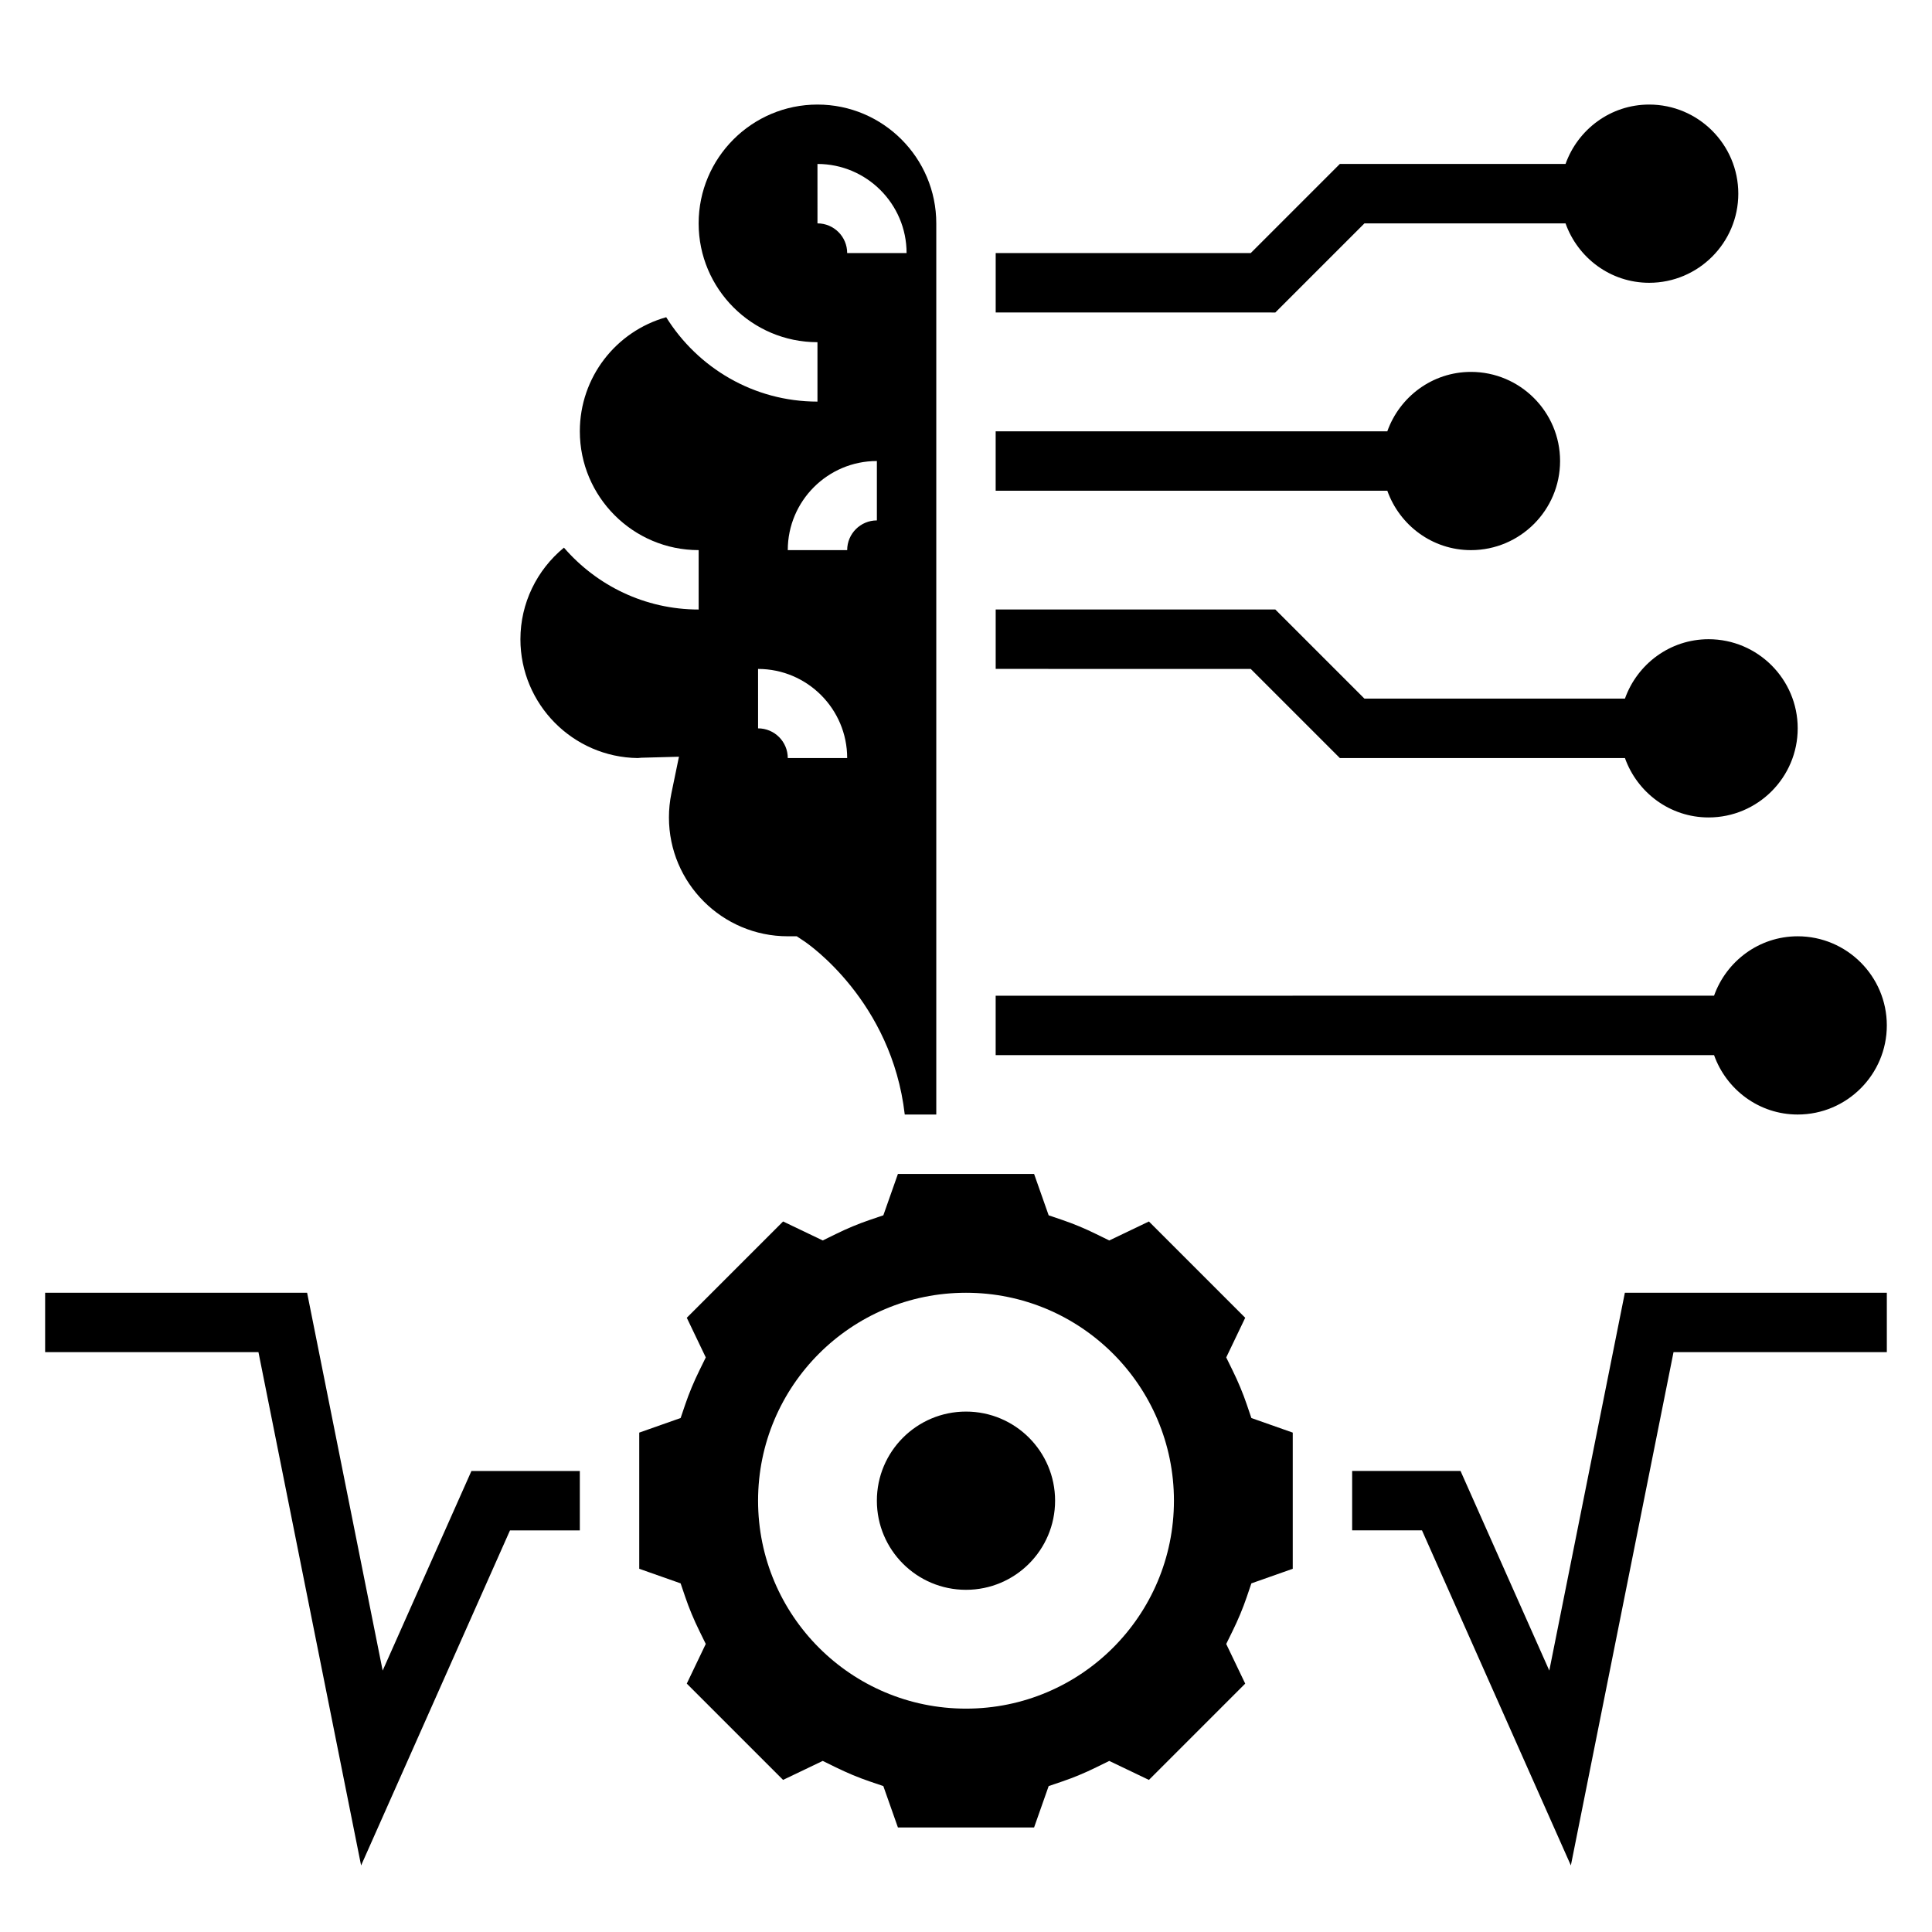
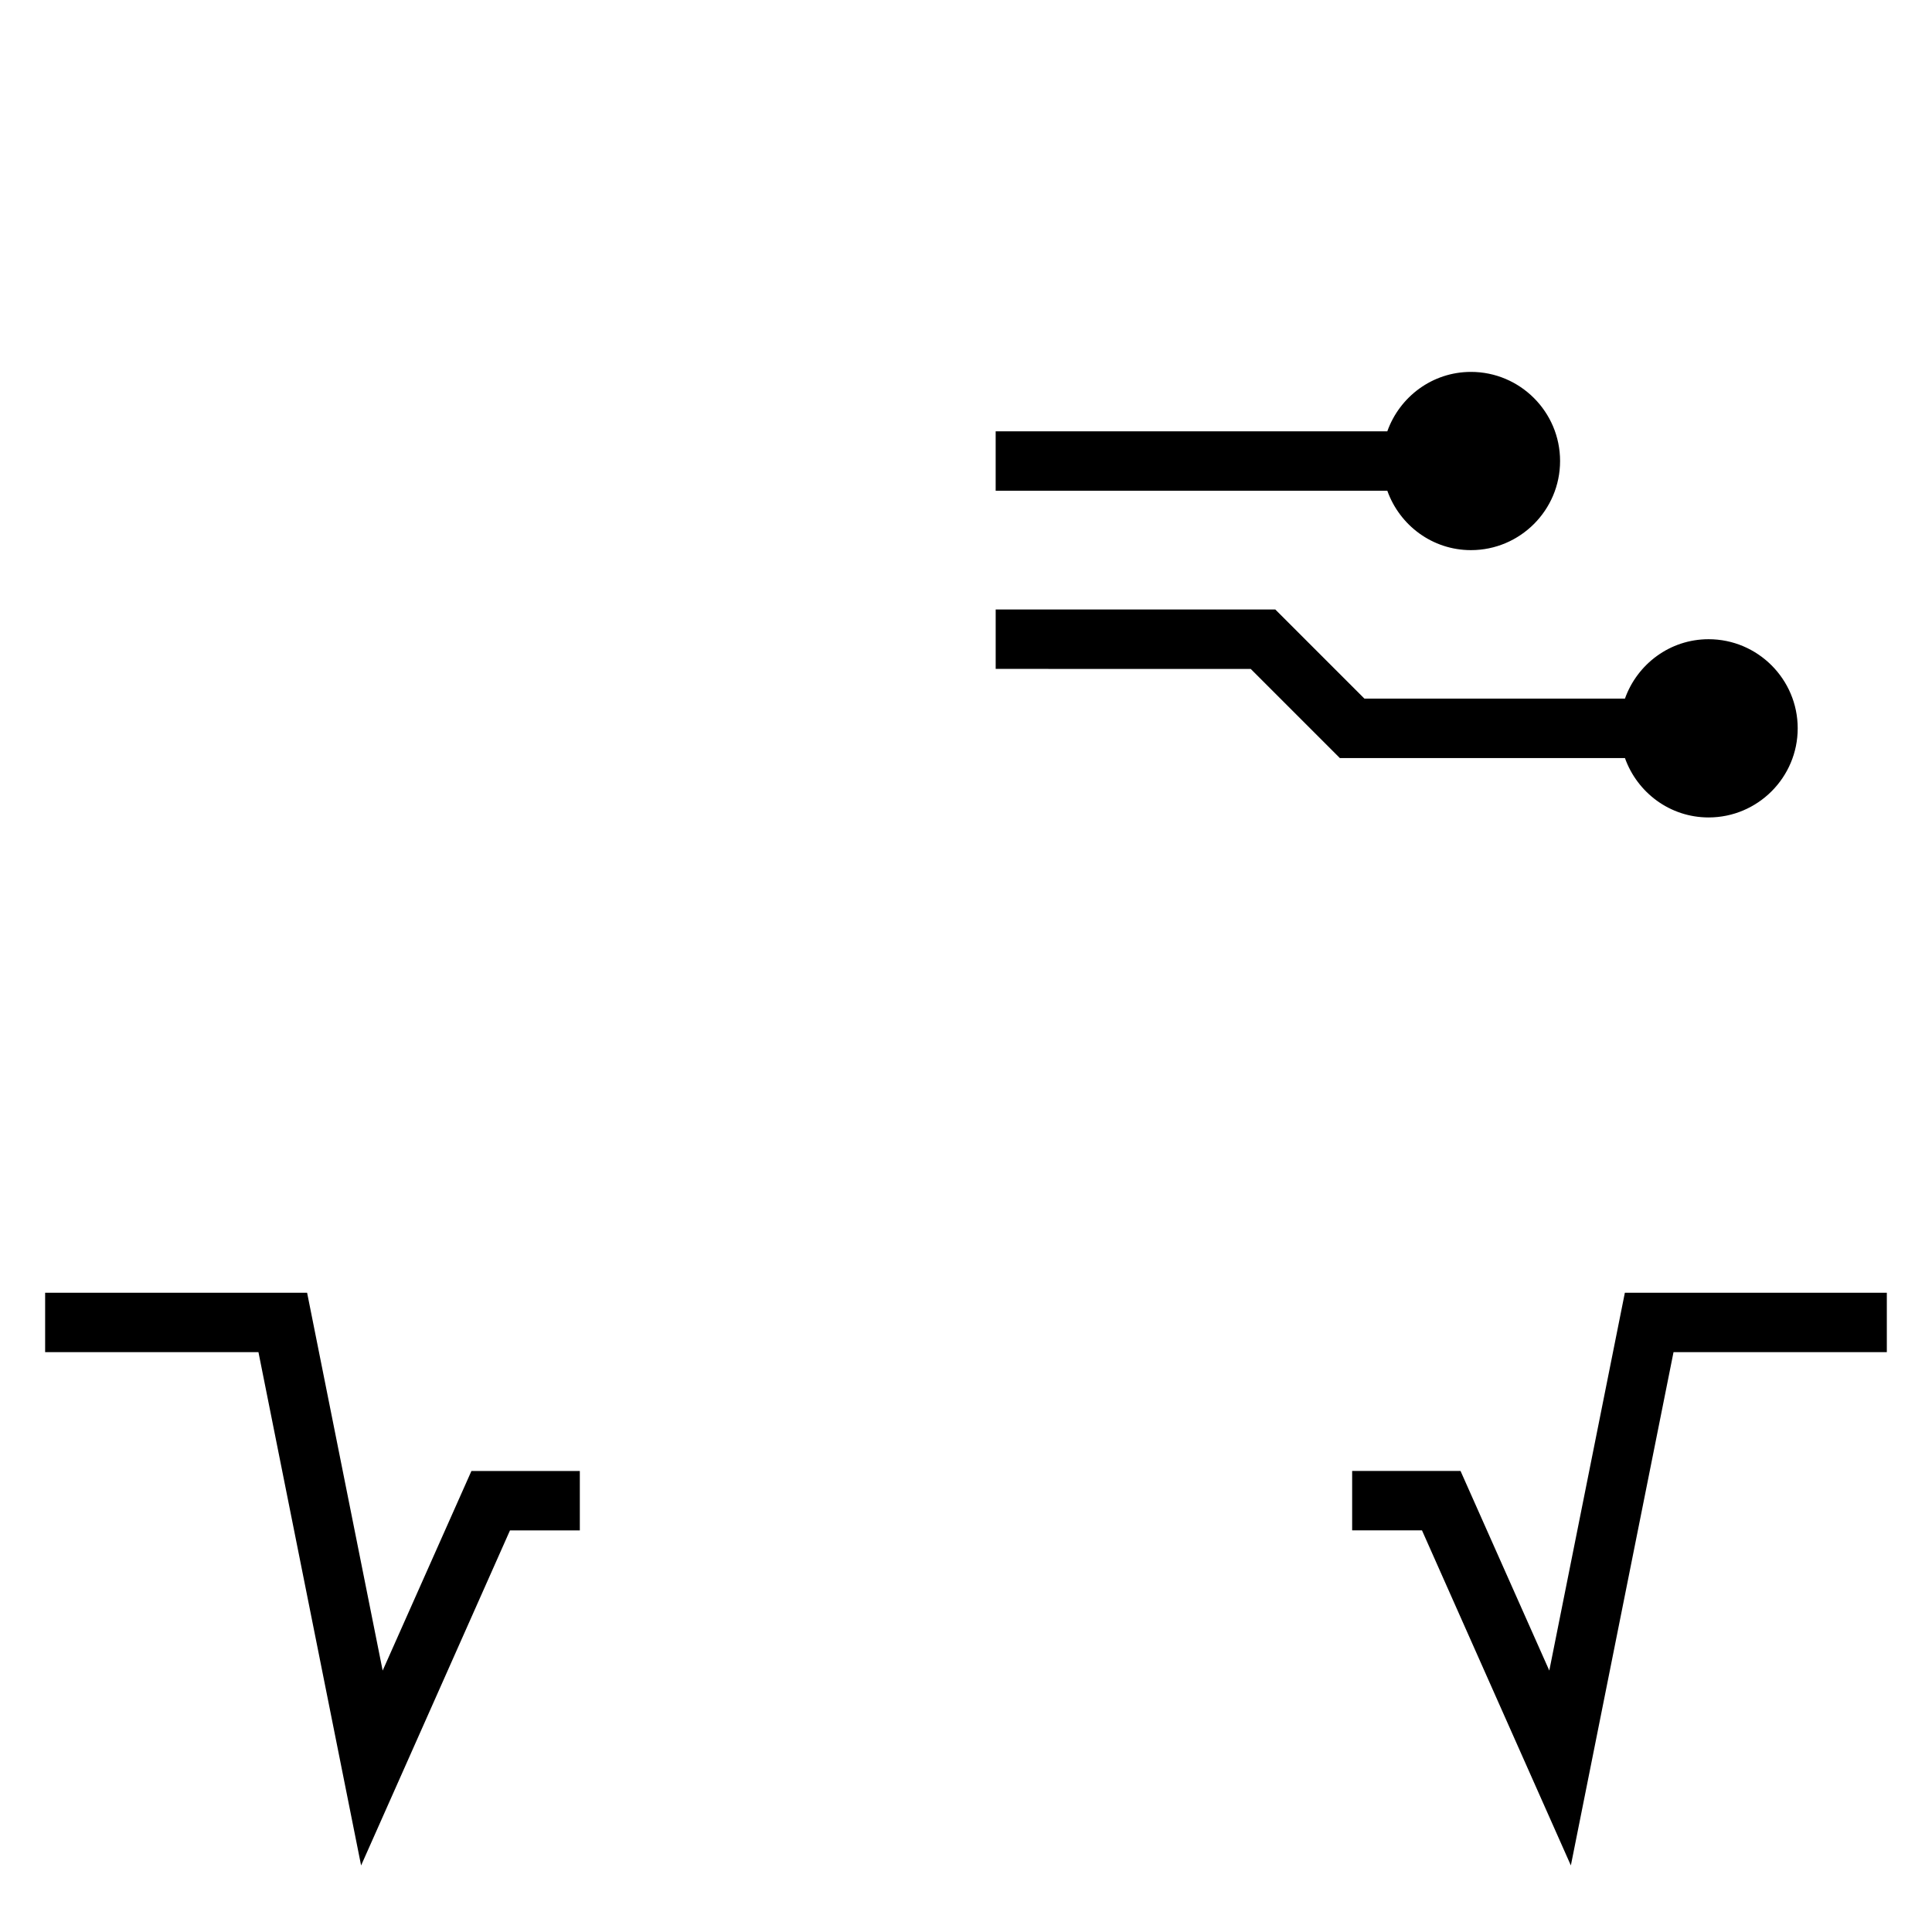
<svg xmlns="http://www.w3.org/2000/svg" fill="#000000" width="800px" height="800px" version="1.1" viewBox="144 144 512 512">
  <g>
    <path d="m533.82 289.79c13.02 0 23.617-10.598 23.617-23.617s-10.598-23.617-23.617-23.617c-10.25 0-18.91 6.606-22.168 15.742l-103.79 0.004v15.742h103.79c3.258 9.145 11.918 15.746 22.168 15.746z" />
-     <path d="m620.41 439.36c13.02 0 23.617-10.598 23.617-23.617 0-13.02-10.598-23.617-23.617-23.617-10.25 0-18.91 6.606-22.168 15.742l-190.38 0.004v15.742h190.38c3.258 9.141 11.914 15.746 22.164 15.746z" />
-     <path d="m505.59 203.2h53.293c3.258 9.137 11.918 15.742 22.168 15.742 13.02 0 23.617-10.598 23.617-23.617s-10.598-23.617-23.617-23.617c-10.25 0-18.91 6.606-22.168 15.742h-59.812l-23.617 23.617-67.586-0.004v15.742l74.105 0.008z" />
    <path d="m499.07 344.89h75.555c3.258 9.141 11.918 15.742 22.168 15.742 13.02 0 23.617-10.598 23.617-23.617s-10.598-23.617-23.617-23.617c-10.25 0-18.91 6.606-22.168 15.742h-69.039l-23.617-23.617h-74.102v15.742l67.59 0.008z" />
-     <path d="m323.93 344.54-2.008 9.73c-0.43 2.078-0.645 4.227-0.645 6.367 0 17.367 14.121 31.488 31.488 31.488h2.387l1.984 1.324c1.023 0.676 23.184 15.871 26.633 45.91h8.355v-236.16c0-17.367-14.121-31.488-31.488-31.488-17.367 0-31.488 14.121-31.488 31.488 0 17.367 14.121 31.488 31.488 31.488v15.742c-16.918 0-31.738-8.965-40.086-22.363-13.332 3.754-22.887 15.934-22.887 30.234 0 17.367 14.121 31.488 31.488 31.488v15.742c-14.258 0-27.031-6.375-35.699-16.398-7.199 5.922-11.535 14.742-11.535 24.273 0 17.223 13.91 31.27 31.086 31.488 0.332-0.047 0.652-0.07 0.992-0.086zm36.707-157.09c13.02 0 23.617 10.598 23.617 23.617h-15.742c0-4.344-3.527-7.871-7.871-7.871zm15.746 78.723v15.742c-4.344 0-7.871 3.527-7.871 7.871h-15.742c-0.004-13.02 10.594-23.613 23.613-23.613zm-31.488 55.102c13.02 0 23.617 10.598 23.617 23.617h-15.742c0-4.344-3.527-7.871-7.871-7.871z" />
-     <path d="m474.4 516.18c-1.023-3.008-2.289-6.039-3.754-9.012l-1.684-3.434 5.031-10.508-25.52-25.52-10.508 5.031-3.434-1.684c-2.977-1.465-6.008-2.731-9.012-3.754l-3.613-1.227-3.863-10.969h-36.086l-3.863 10.965-3.613 1.227c-3.008 1.023-6.039 2.289-9.012 3.754l-3.434 1.684-10.508-5.031-25.52 25.52 5.031 10.508-1.684 3.434c-1.465 2.977-2.731 6.008-3.754 9.012l-1.227 3.613-10.969 3.867v36.086l10.965 3.863 1.227 3.613c1.023 3.008 2.289 6.039 3.754 9.012l1.684 3.434-5.031 10.508 25.52 25.52 10.508-5.031 3.434 1.684c2.977 1.465 6.008 2.731 9.012 3.754l3.613 1.227 3.867 10.969h36.086l3.863-10.965 3.613-1.227c3.008-1.023 6.039-2.289 9.012-3.754l3.434-1.684 10.508 5.031 25.52-25.52-5.031-10.508 1.684-3.434c1.465-2.977 2.731-6.008 3.754-9.012l1.227-3.613 10.965-3.867v-36.086l-10.965-3.863zm-74.398 80.625c-30.434 0-55.105-24.672-55.105-55.105 0-30.434 24.672-55.105 55.105-55.105s55.105 24.672 55.105 55.105c-0.004 30.434-24.672 55.105-55.105 55.105z" />
-     <path d="m423.61 541.7c0 13.043-10.57 23.617-23.613 23.617s-23.617-10.574-23.617-23.617c0-13.043 10.574-23.617 23.617-23.617s23.613 10.574 23.613 23.617" />
    <path d="m554.58 586.72-23.523-52.898h-28.723v15.742h18.508l39.453 88.797 27.207-136.03h56.527v-15.746h-69.422z" />
    <path d="m245.41 586.72-20.023-100.13h-69.426v15.746h56.531l27.203 136.03 39.457-88.797h18.508v-15.742h-28.727z" />
  </g>
</svg>